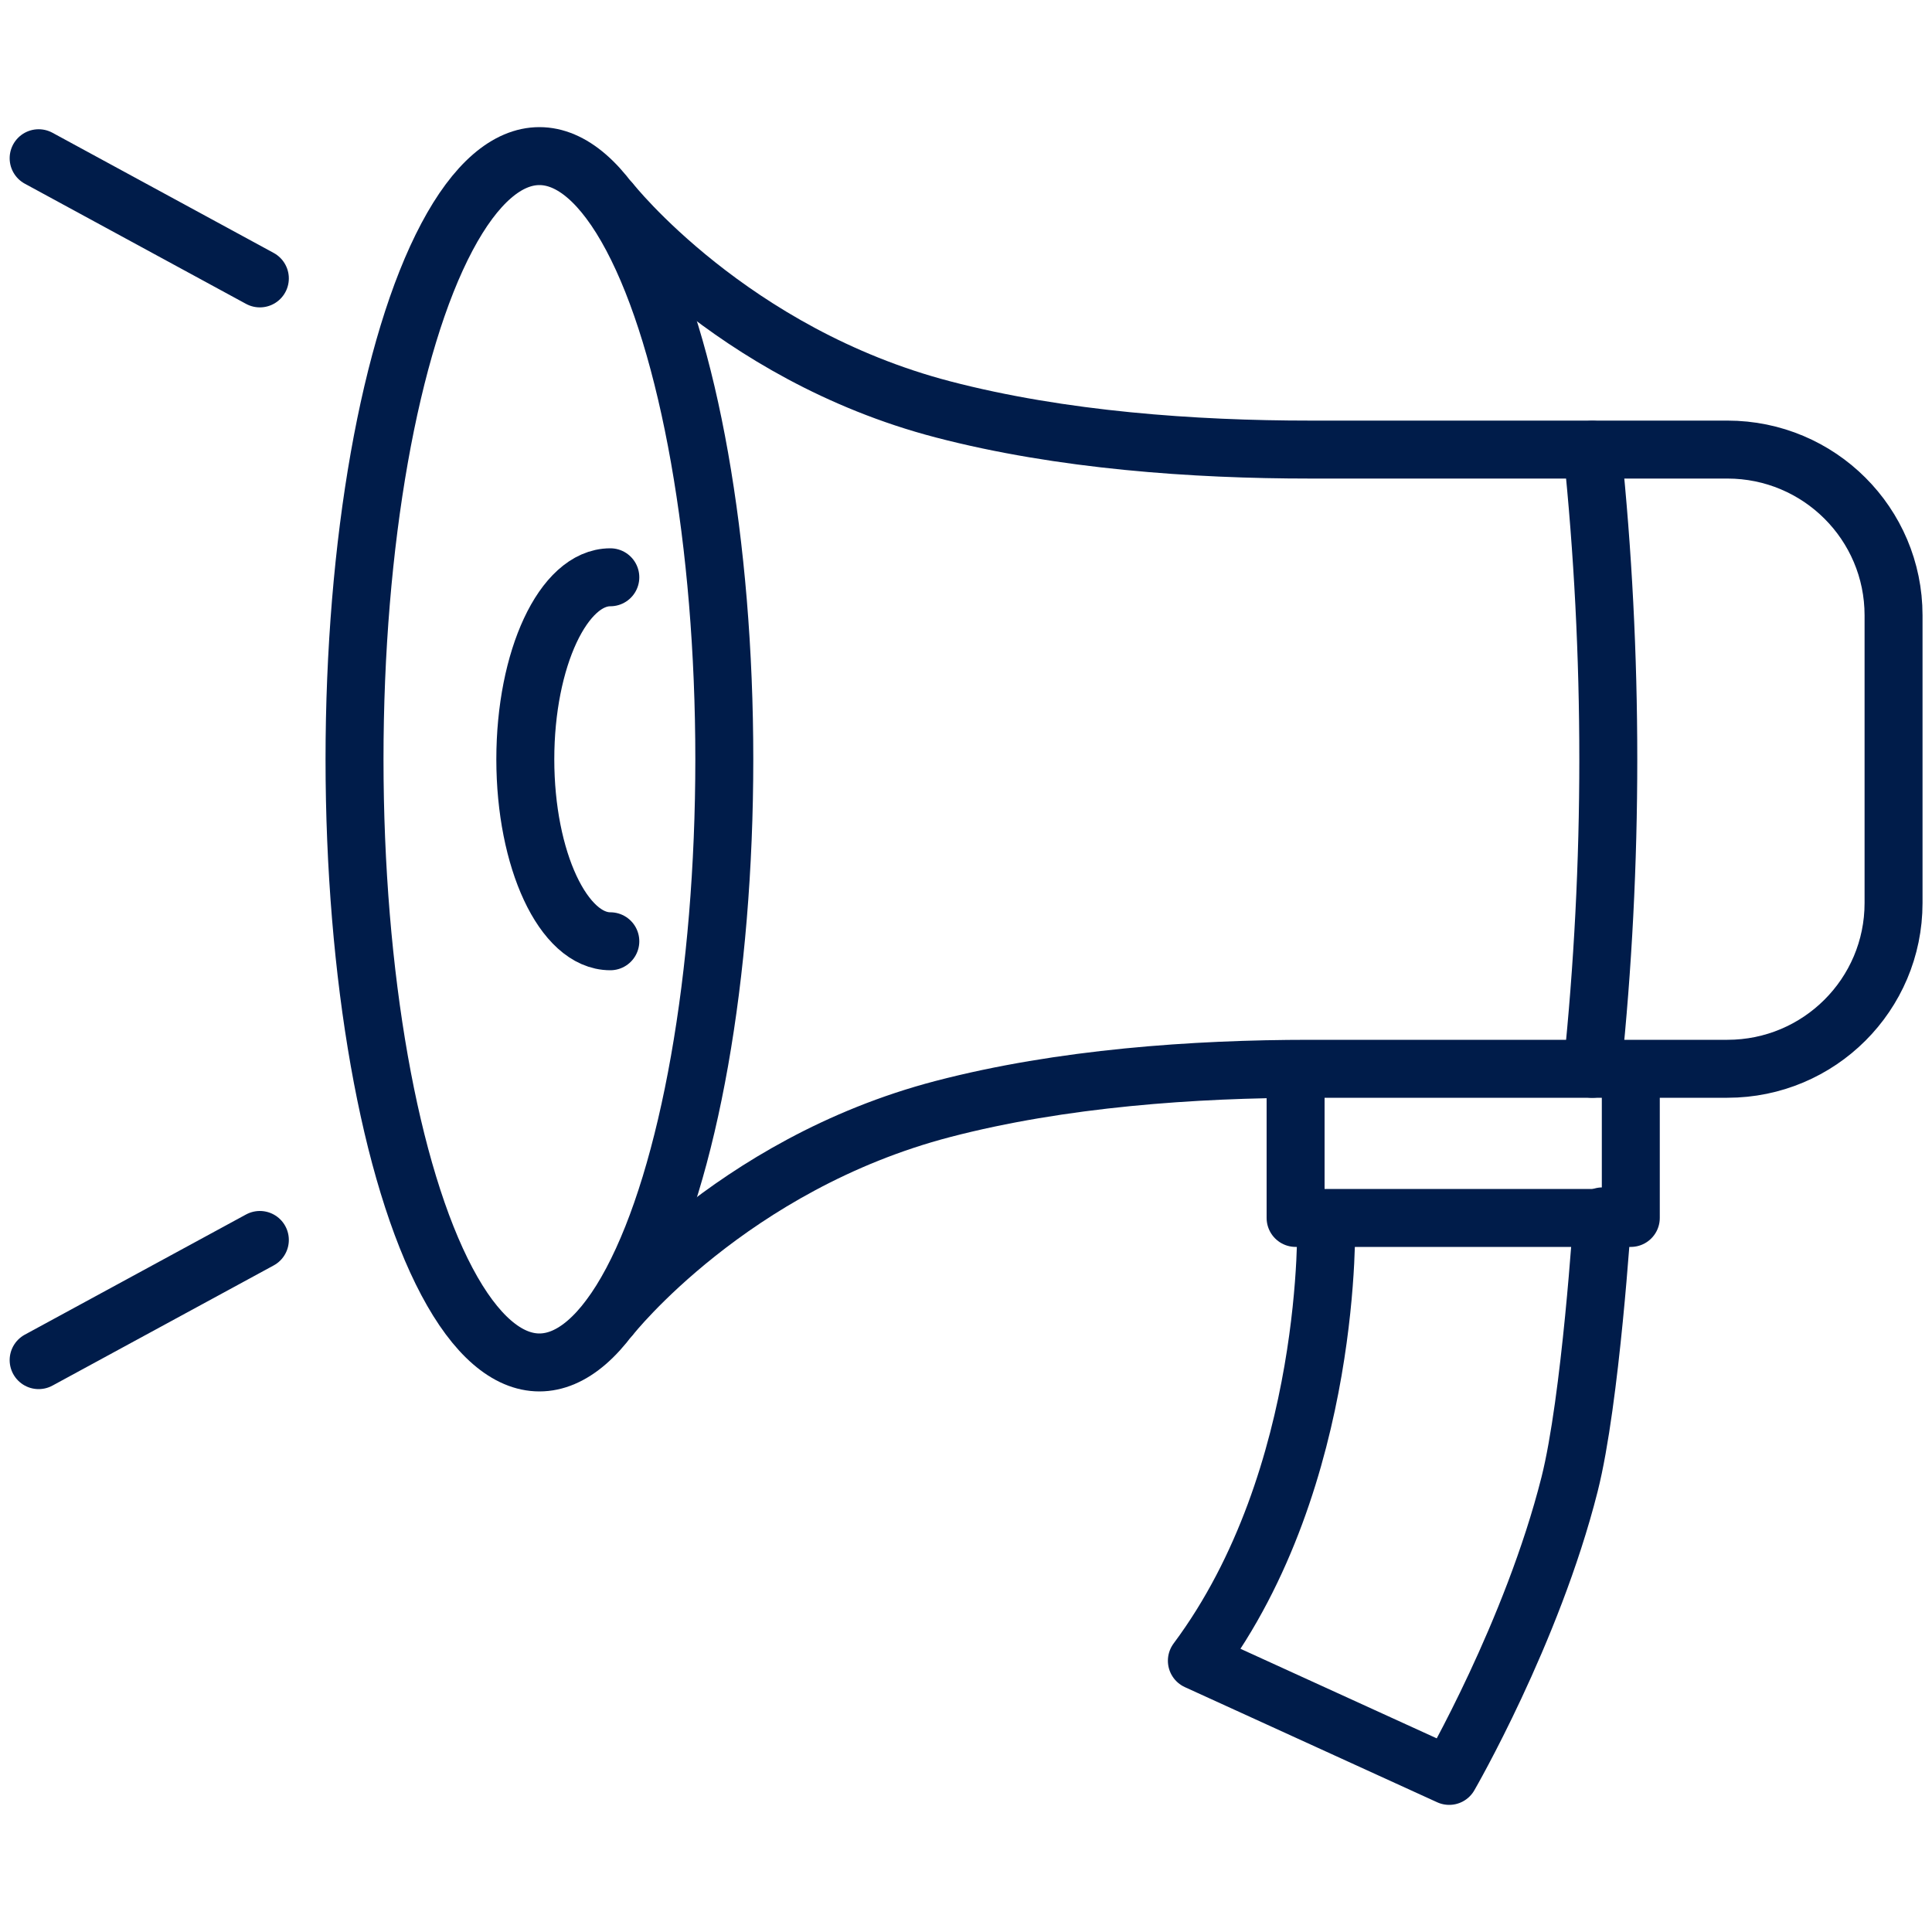
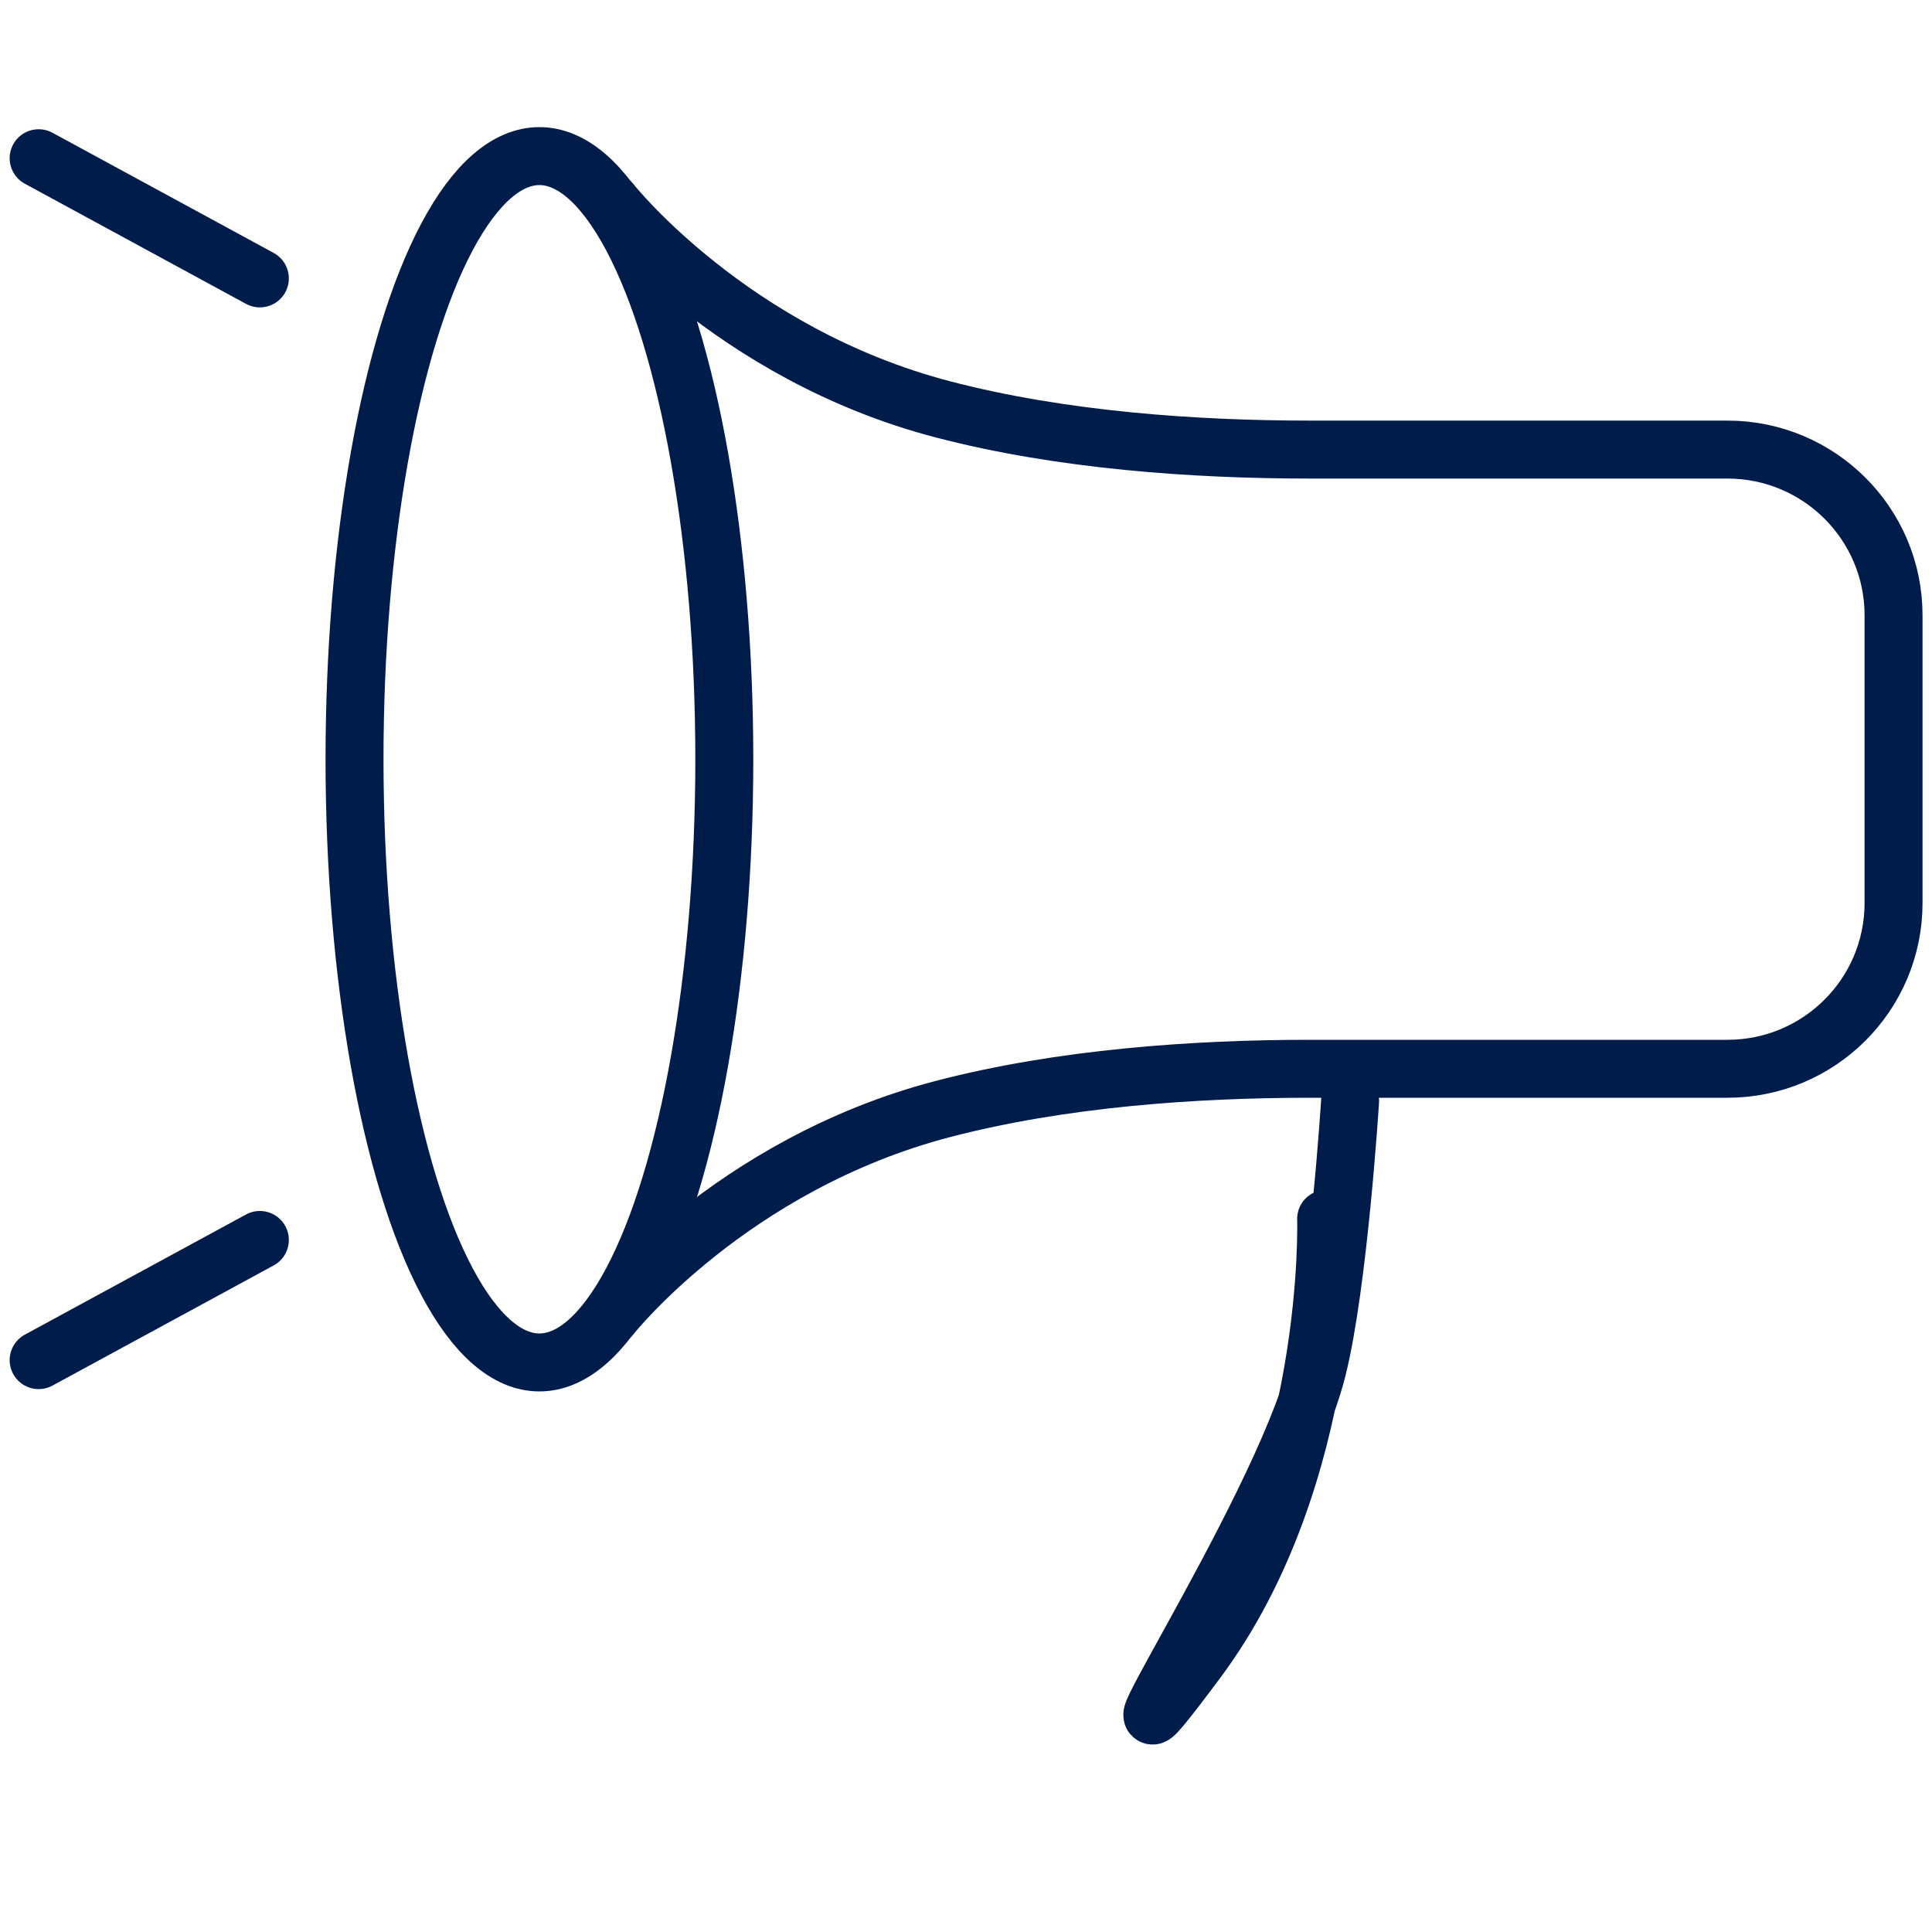
<svg xmlns="http://www.w3.org/2000/svg" viewBox="0 0 100 100">
  <defs>
    <style>.d,.e{fill:none;}.e{stroke:#001c4a;stroke-linecap:round;stroke-linejoin:round;stroke-width:3px;}</style>
  </defs>
  <g id="a" />
  <g id="b">
    <g>
      <rect class="d" width="100" height="100" />
      <g>
        <ellipse class="e" cx="27.92" cy="39.3" rx="9.57" ry="31.22" />
-         <path class="e" d="M31.59,48.72c-2.43,0-4.4-4.22-4.4-9.42s1.97-9.42,4.4-9.42" />
        <path class="e" d="M31.61,68.13s6.2-7.86,17.2-10.73c6.13-1.6,13.01-2.08,18.99-2.08h21.61c4.75,0,8.6-3.84,8.6-8.58v-14.89c0-4.74-3.85-8.58-8.6-8.58h-21.61c-5.98,0-12.86-.48-18.99-2.08-11-2.87-17.2-10.73-17.2-10.73" />
        <g>
          <line class="e" x1="2" y1="8.19" x2="13.45" y2="14.41" />
          <line class="e" x1="13.45" y1="64.18" x2="2" y2="70.4" />
        </g>
-         <path class="e" d="M68.64,63.09s.42,13.33-6.69,22.87l13.06,5.96s4.29-7.41,6.23-15.09c1.1-4.36,1.7-13.87,1.7-13.87" />
-         <polyline class="e" points="84.41 55.54 84.41 63.04 67.06 63.04 67.06 55.54" />
-         <path class="e" d="M82.41,55.32h.01c1.1-10.57,1.1-21.47,0-32.04h-.01" />
+         <path class="e" d="M68.64,63.09s.42,13.33-6.69,22.87s4.29-7.41,6.23-15.09c1.1-4.36,1.7-13.87,1.7-13.87" />
      </g>
    </g>
  </g>
  <g id="c" />
</svg>